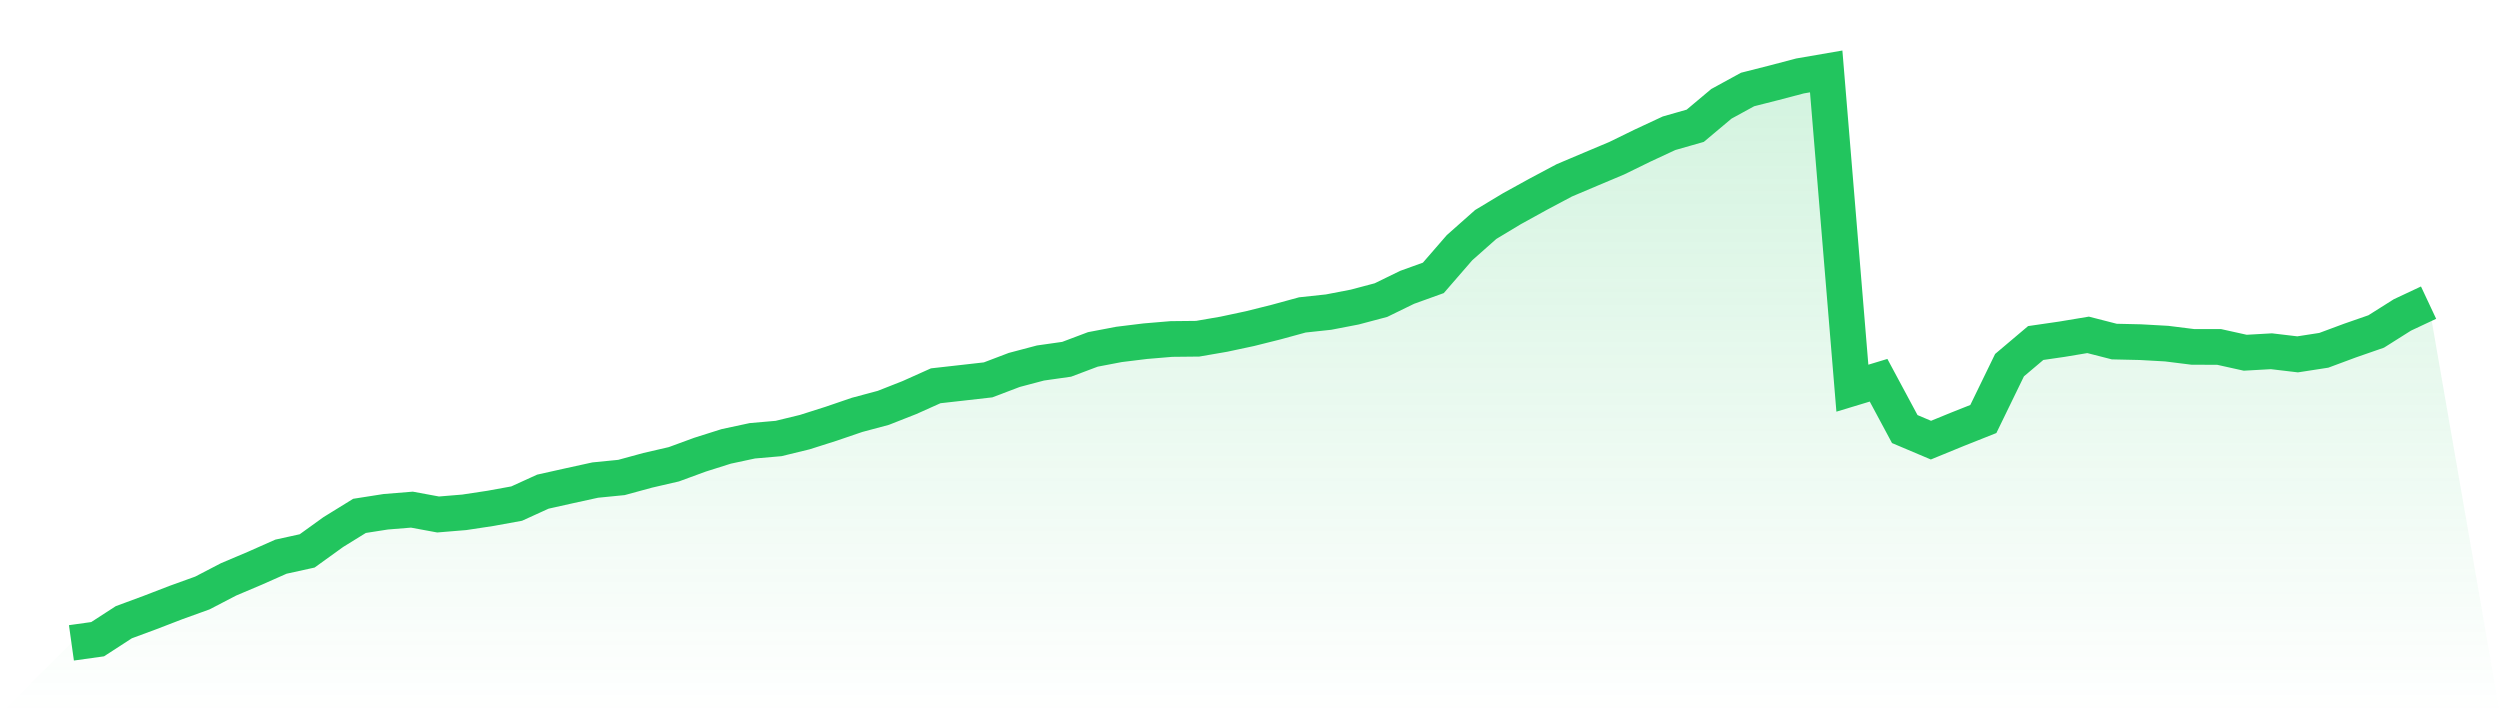
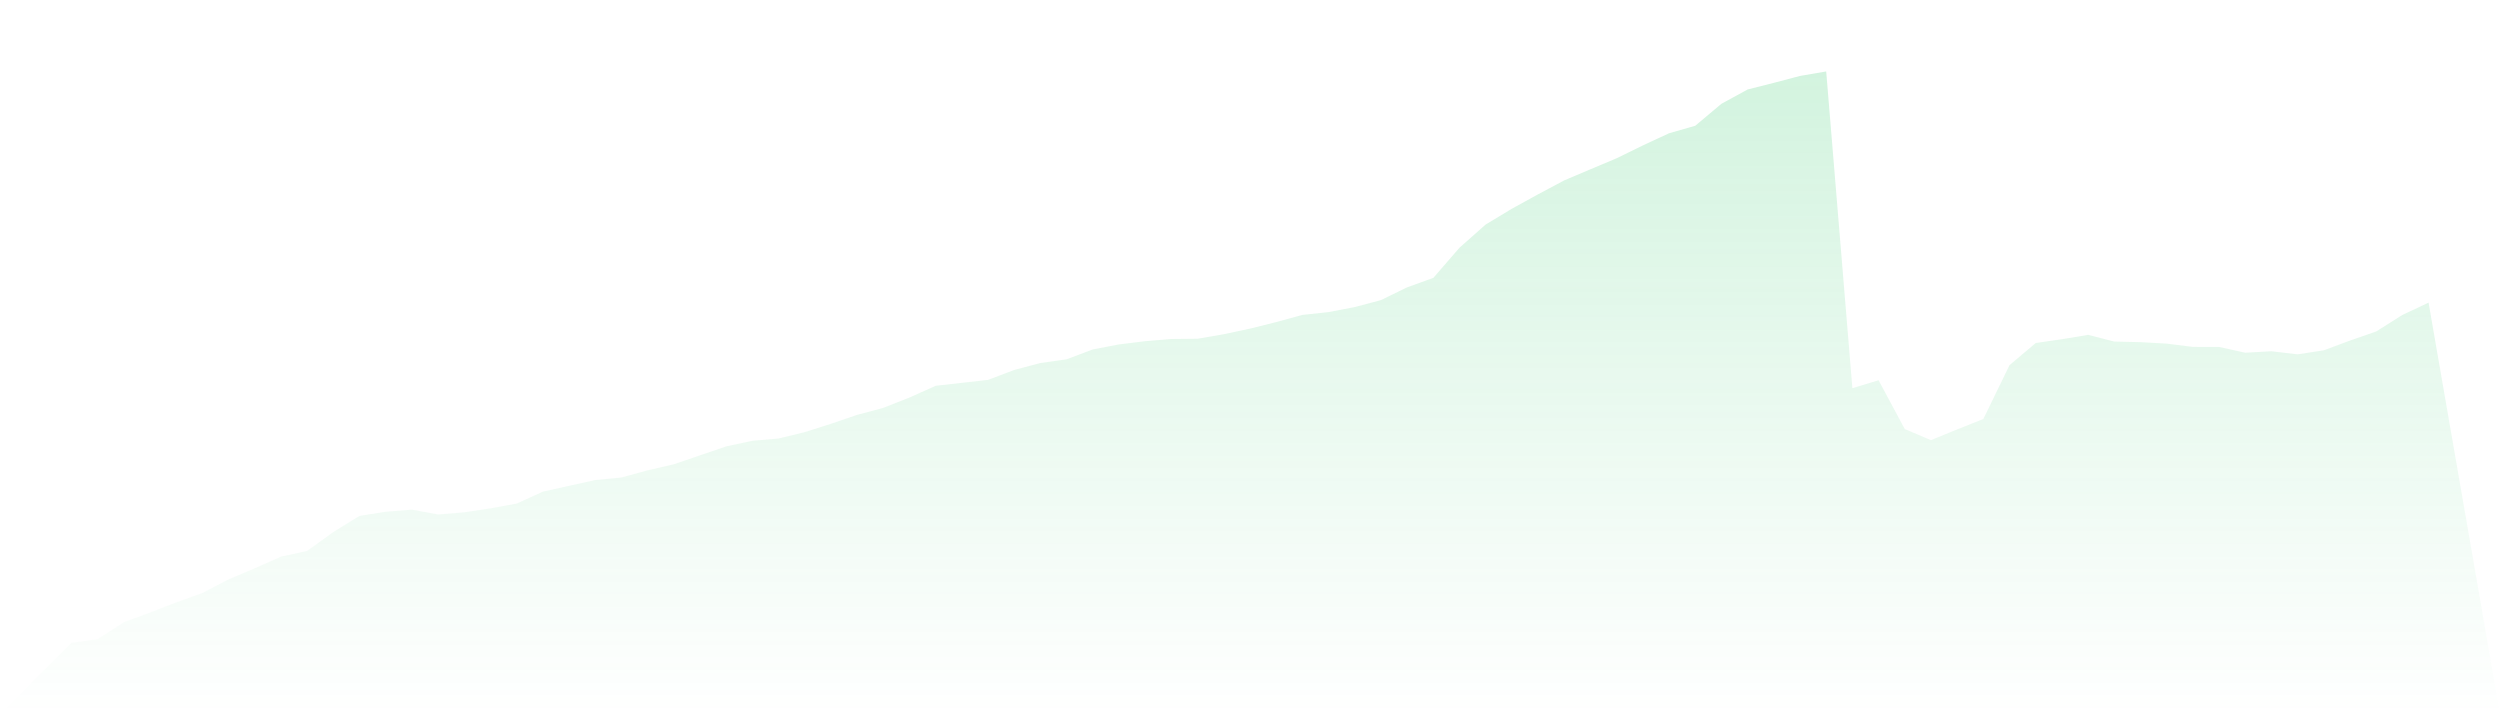
<svg xmlns="http://www.w3.org/2000/svg" viewBox="0 0 140 40">
  <defs>
    <linearGradient id="gradient" x1="0" x2="0" y1="0" y2="1">
      <stop offset="0%" stop-color="#22c55e" stop-opacity="0.2" />
      <stop offset="100%" stop-color="#22c55e" stop-opacity="0" />
    </linearGradient>
  </defs>
-   <path d="M4,36 L4,36 L5.467,35.795 L6.933,34.845 L8.4,34.302 L9.867,33.737 L11.333,33.208 L12.8,32.445 L14.267,31.824 L15.733,31.174 L17.2,30.851 L18.667,29.794 L20.133,28.889 L21.6,28.659 L23.067,28.54 L24.533,28.811 L26,28.69 L27.467,28.468 L28.933,28.201 L30.4,27.533 L31.867,27.205 L33.333,26.884 L34.8,26.739 L36.267,26.339 L37.733,26 L39.2,25.462 L40.667,24.998 L42.133,24.684 L43.6,24.556 L45.067,24.199 L46.533,23.733 L48,23.232 L49.467,22.839 L50.933,22.262 L52.4,21.604 L53.867,21.439 L55.333,21.273 L56.8,20.716 L58.267,20.328 L59.733,20.12 L61.2,19.567 L62.667,19.287 L64.133,19.107 L65.6,18.984 L67.067,18.969 L68.533,18.716 L70,18.403 L71.467,18.036 L72.933,17.635 L74.4,17.478 L75.867,17.195 L77.333,16.806 L78.8,16.09 L80.267,15.561 L81.733,13.871 L83.2,12.571 L84.667,11.688 L86.133,10.88 L87.6,10.1 L89.067,9.479 L90.533,8.862 L92,8.145 L93.467,7.462 L94.933,7.043 L96.4,5.812 L97.867,5.011 L99.333,4.639 L100.8,4.253 L102.267,4 L103.733,21.738 L105.2,21.294 L106.667,24.028 L108.133,24.648 L109.6,24.047 L111.067,23.464 L112.533,20.449 L114,19.209 L115.467,18.996 L116.933,18.752 L118.4,19.128 L119.867,19.161 L121.333,19.243 L122.8,19.426 L124.267,19.428 L125.733,19.753 L127.2,19.67 L128.667,19.844 L130.133,19.617 L131.6,19.072 L133.067,18.562 L134.533,17.637 L136,16.948 L140,40 L0,40 z" fill="url(#gradient)" />
-   <path d="M4,36 L4,36 L5.467,35.795 L6.933,34.845 L8.4,34.302 L9.867,33.737 L11.333,33.208 L12.8,32.445 L14.267,31.824 L15.733,31.174 L17.2,30.851 L18.667,29.794 L20.133,28.889 L21.6,28.659 L23.067,28.54 L24.533,28.811 L26,28.69 L27.467,28.468 L28.933,28.201 L30.4,27.533 L31.867,27.205 L33.333,26.884 L34.8,26.739 L36.267,26.339 L37.733,26 L39.2,25.462 L40.667,24.998 L42.133,24.684 L43.6,24.556 L45.067,24.199 L46.533,23.733 L48,23.232 L49.467,22.839 L50.933,22.262 L52.4,21.604 L53.867,21.439 L55.333,21.273 L56.8,20.716 L58.267,20.328 L59.733,20.12 L61.2,19.567 L62.667,19.287 L64.133,19.107 L65.6,18.984 L67.067,18.969 L68.533,18.716 L70,18.403 L71.467,18.036 L72.933,17.635 L74.4,17.478 L75.867,17.195 L77.333,16.806 L78.8,16.09 L80.267,15.561 L81.733,13.871 L83.2,12.571 L84.667,11.688 L86.133,10.88 L87.6,10.1 L89.067,9.479 L90.533,8.862 L92,8.145 L93.467,7.462 L94.933,7.043 L96.4,5.812 L97.867,5.011 L99.333,4.639 L100.8,4.253 L102.267,4 L103.733,21.738 L105.2,21.294 L106.667,24.028 L108.133,24.648 L109.6,24.047 L111.067,23.464 L112.533,20.449 L114,19.209 L115.467,18.996 L116.933,18.752 L118.4,19.128 L119.867,19.161 L121.333,19.243 L122.8,19.426 L124.267,19.428 L125.733,19.753 L127.2,19.67 L128.667,19.844 L130.133,19.617 L131.6,19.072 L133.067,18.562 L134.533,17.637 L136,16.948" fill="none" stroke="#22c55e" stroke-width="2" />
+   <path d="M4,36 L4,36 L5.467,35.795 L6.933,34.845 L8.4,34.302 L9.867,33.737 L11.333,33.208 L12.8,32.445 L14.267,31.824 L15.733,31.174 L17.2,30.851 L18.667,29.794 L20.133,28.889 L21.6,28.659 L23.067,28.54 L24.533,28.811 L26,28.69 L27.467,28.468 L28.933,28.201 L30.4,27.533 L31.867,27.205 L33.333,26.884 L34.8,26.739 L36.267,26.339 L37.733,26 L40.667,24.998 L42.133,24.684 L43.6,24.556 L45.067,24.199 L46.533,23.733 L48,23.232 L49.467,22.839 L50.933,22.262 L52.4,21.604 L53.867,21.439 L55.333,21.273 L56.8,20.716 L58.267,20.328 L59.733,20.12 L61.2,19.567 L62.667,19.287 L64.133,19.107 L65.6,18.984 L67.067,18.969 L68.533,18.716 L70,18.403 L71.467,18.036 L72.933,17.635 L74.4,17.478 L75.867,17.195 L77.333,16.806 L78.8,16.09 L80.267,15.561 L81.733,13.871 L83.2,12.571 L84.667,11.688 L86.133,10.88 L87.6,10.1 L89.067,9.479 L90.533,8.862 L92,8.145 L93.467,7.462 L94.933,7.043 L96.4,5.812 L97.867,5.011 L99.333,4.639 L100.8,4.253 L102.267,4 L103.733,21.738 L105.2,21.294 L106.667,24.028 L108.133,24.648 L109.6,24.047 L111.067,23.464 L112.533,20.449 L114,19.209 L115.467,18.996 L116.933,18.752 L118.4,19.128 L119.867,19.161 L121.333,19.243 L122.8,19.426 L124.267,19.428 L125.733,19.753 L127.2,19.67 L128.667,19.844 L130.133,19.617 L131.6,19.072 L133.067,18.562 L134.533,17.637 L136,16.948 L140,40 L0,40 z" fill="url(#gradient)" />
</svg>